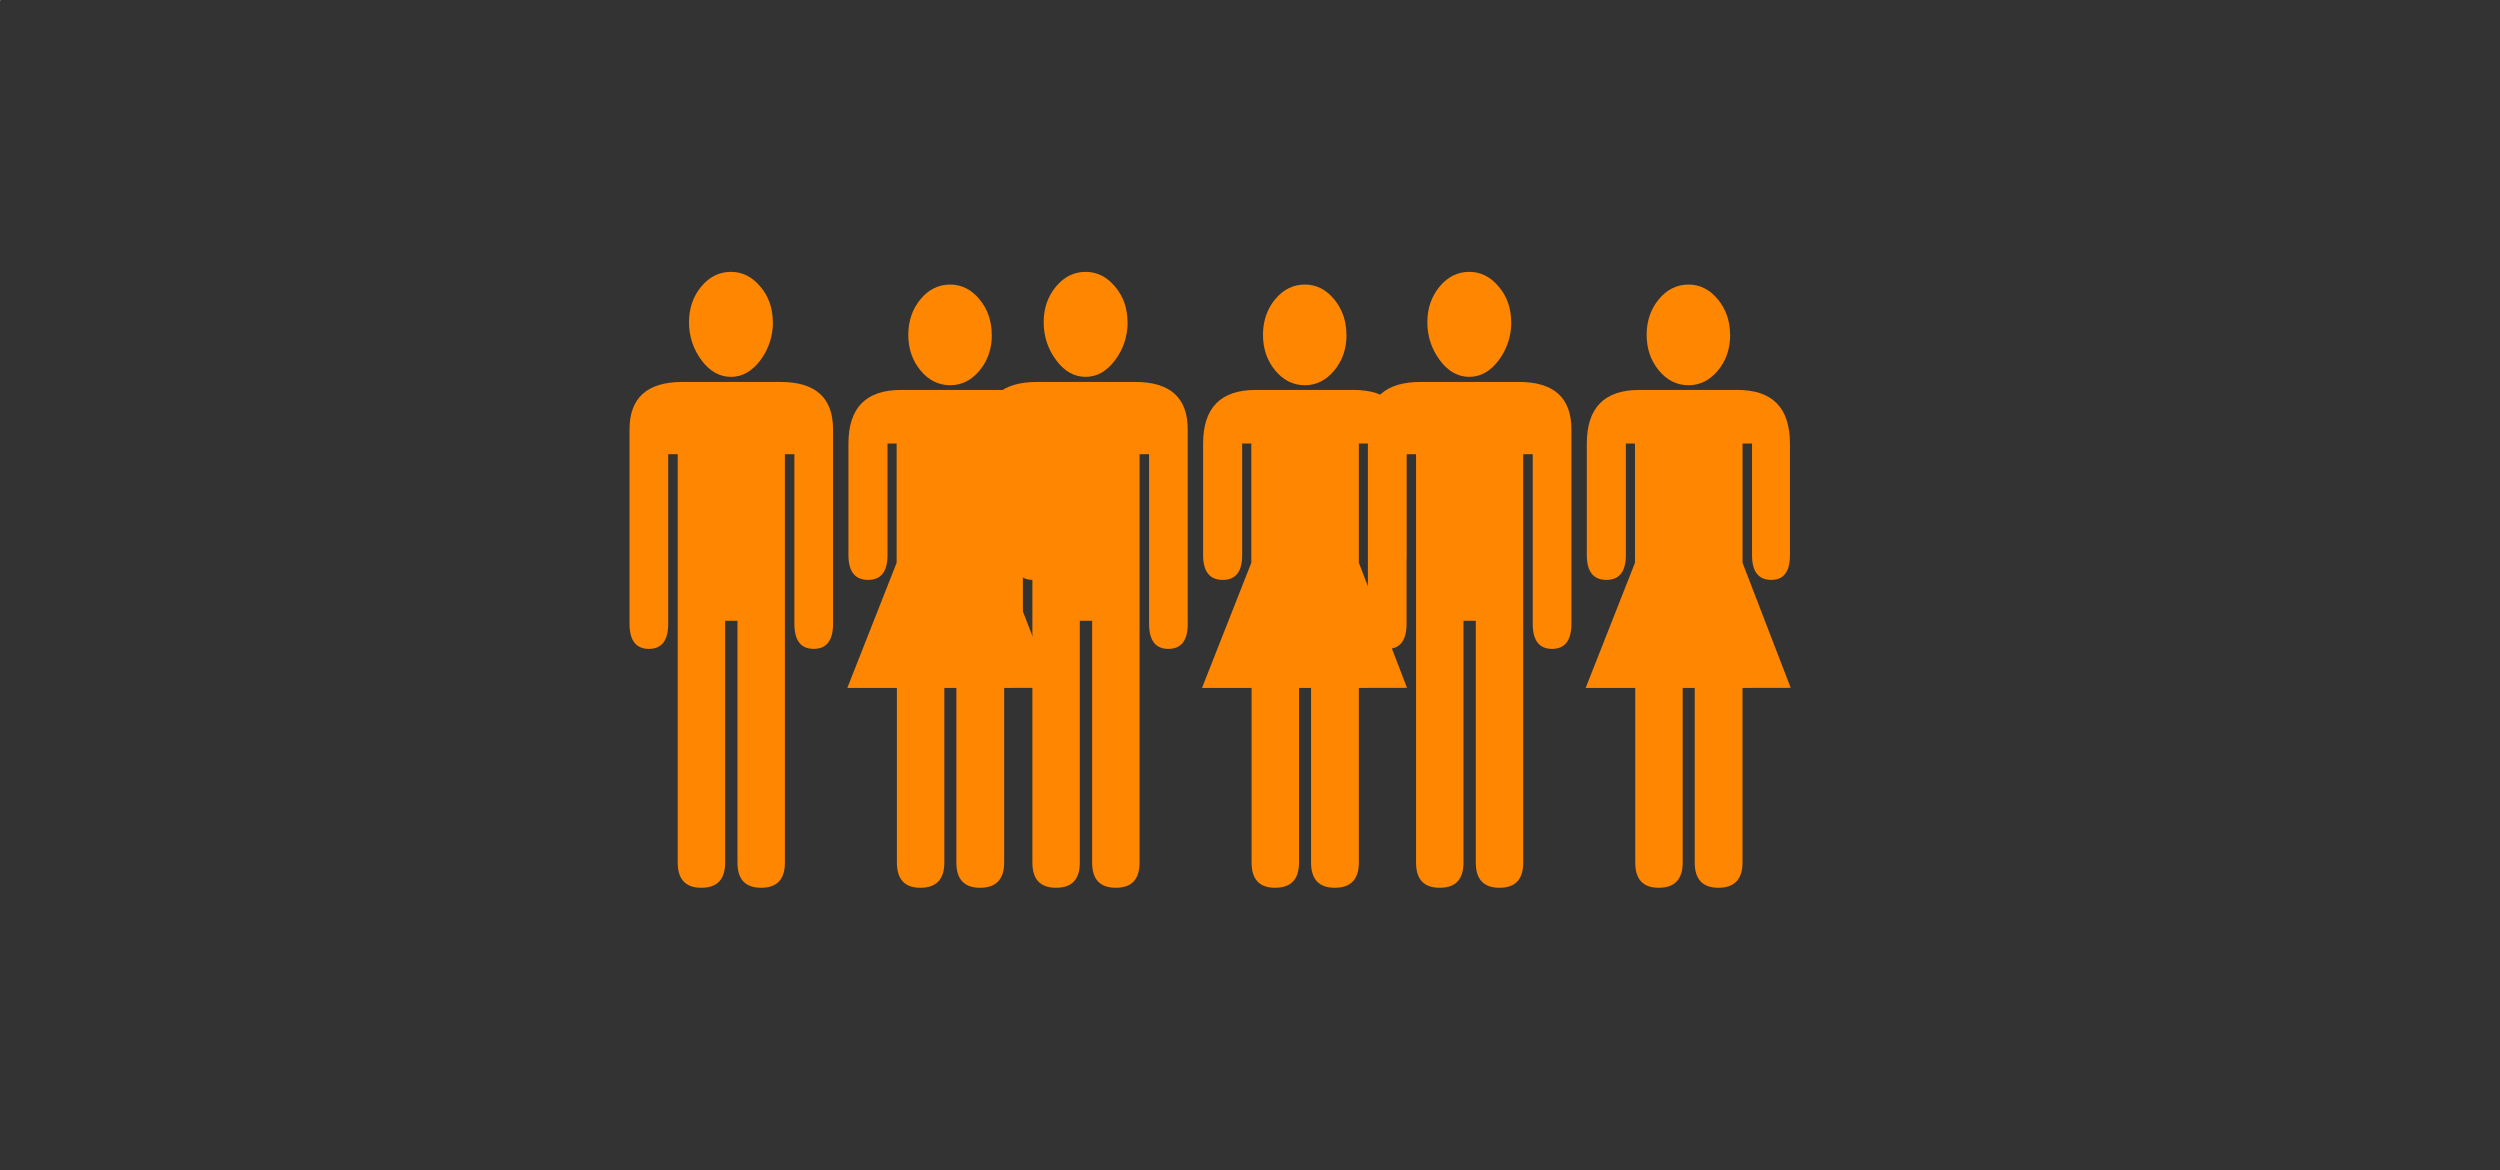
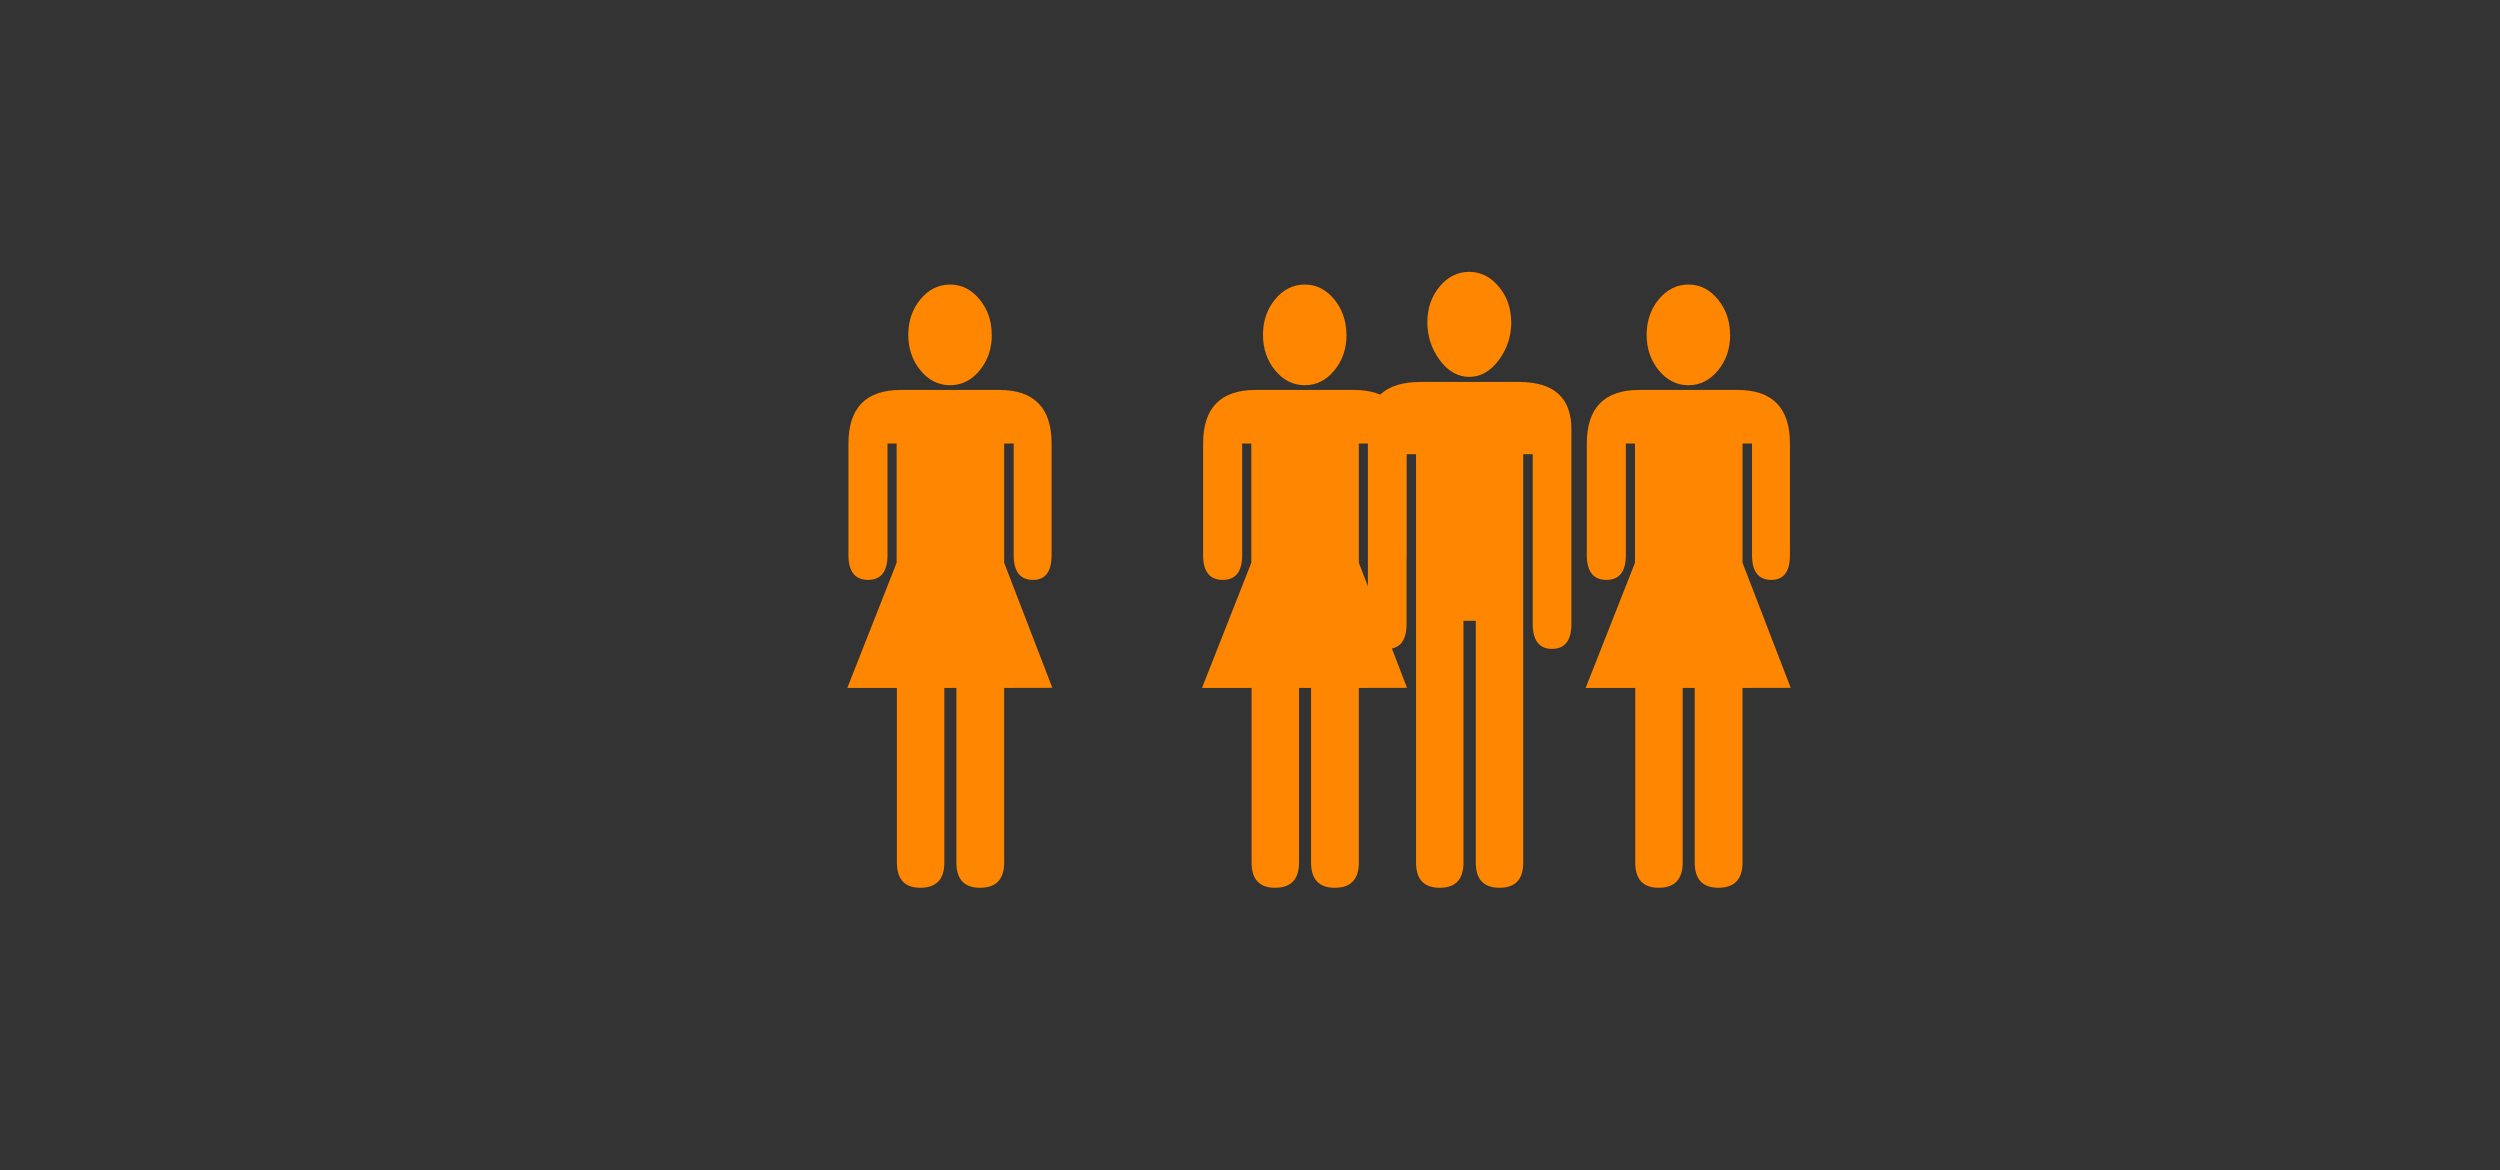
<svg xmlns="http://www.w3.org/2000/svg" xml:space="preserve" width="55mm" height="25.75mm" style="shape-rendering:geometricPrecision; text-rendering:geometricPrecision; image-rendering:optimizeQuality; fill-rule:evenodd; clip-rule:evenodd" viewBox="0 0 138.254 64.728">
  <rect x="0" y="0" width="138.254" height="64.728" fill="#333333" stroke="none" />
  <defs>
    <style type="text/css">
   
    .fil0 {fill:#FF8600}
    .fil1 {fill:white}
   
  </style>
  </defs>
  <g id="Ebene_x0020_1">
    <path class="fil0" d="M83.576 17.813c0,0.781 -0.234,1.483 -0.687,2.097 -0.458,0.619 -1.004,0.931 -1.634,0.931 -0.635,0 -1.181,-0.312 -1.634,-0.926 -0.458,-0.619 -0.687,-1.322 -0.687,-2.097 0,-0.765 0.229,-1.426 0.676,-1.967 0.448,-0.541 0.999,-0.817 1.644,-0.817 0.63,0 1.176,0.276 1.629,0.817 0.458,0.541 0.687,1.202 0.687,1.967l0.005 -0.005zm3.325 16.682c0,0.926 -0.359,1.389 -1.072,1.389 -0.708,0 -1.067,-0.463 -1.067,-1.389l0 -9.377 -0.526 0 0 22.588c0,0.926 -0.437,1.389 -1.311,1.389 -0.874,0 -1.311,-0.463 -1.311,-1.389l0 -13.373 -0.682 0 0 13.373c0,0.926 -0.437,1.389 -1.311,1.389 -0.874,0 -1.311,-0.463 -1.311,-1.389l0 -22.588 -0.525 0 0 9.377c0,0.926 -0.359,1.389 -1.067,1.389 -0.713,0 -1.072,-0.463 -1.072,-1.389l0 -10.75c0,-1.748 0.978,-2.623 2.924,-2.623l5.427 0c1.936,0 2.904,0.874 2.904,2.623l0 10.75z" />
    <path class="fil0" d="M95.682 18.515c0,0.77 -0.229,1.431 -0.676,1.972 -0.447,0.541 -0.994,0.817 -1.629,0.817 -0.645,0 -1.192,-0.276 -1.639,-0.817 -0.447,-0.541 -0.676,-1.202 -0.676,-1.967 0,-0.765 0.224,-1.426 0.671,-1.967 0.448,-0.541 0.999,-0.817 1.644,-0.817 0.635,0 1.176,0.276 1.623,0.817 0.447,0.541 0.676,1.202 0.676,1.967l0.005 -0.005zm3.346 19.523l-2.664 0.005 0 9.657c0,0.926 -0.448,1.395 -1.332,1.395 -0.874,0 -1.311,-0.468 -1.311,-1.395l0 -9.657 -0.666 0 0 9.657c0,0.926 -0.442,1.395 -1.327,1.395 -0.864,0 -1.296,-0.468 -1.296,-1.395l0 -9.657 -2.742 0 2.727 -6.92 0 -6.593 -0.505 0 0 6.171c0,0.91 -0.359,1.368 -1.072,1.368 -0.723,0 -1.087,-0.458 -1.087,-1.368l0 -6.171c0,-1.977 0.968,-2.966 2.903,-2.966l5.427 0c1.936,0 2.904,0.989 2.904,2.966l0 6.171c0,0.91 -0.344,1.368 -1.03,1.368 -0.708,0 -1.067,-0.458 -1.067,-1.368l0 -6.171 -0.525 0 0 6.593 2.664 6.915z" />
-     <path class="fil0" d="M62.359 17.813c0,0.781 -0.234,1.483 -0.687,2.097 -0.458,0.619 -1.004,0.931 -1.634,0.931 -0.635,0 -1.181,-0.312 -1.634,-0.926 -0.458,-0.619 -0.687,-1.322 -0.687,-2.097 0,-0.765 0.229,-1.426 0.676,-1.967 0.447,-0.541 0.999,-0.817 1.644,-0.817 0.63,0 1.176,0.276 1.629,0.817 0.458,0.541 0.687,1.202 0.687,1.967l0.005 -0.005zm3.325 16.682c0,0.926 -0.359,1.389 -1.072,1.389 -0.708,0 -1.067,-0.463 -1.067,-1.389l0 -9.377 -0.526 0 0 22.588c0,0.926 -0.437,1.389 -1.311,1.389 -0.874,0 -1.311,-0.463 -1.311,-1.389l0 -13.373 -0.682 0 0 13.373c0,0.926 -0.437,1.389 -1.311,1.389 -0.874,0 -1.311,-0.463 -1.311,-1.389l0 -22.588 -0.526 0 0 9.377c0,0.926 -0.359,1.389 -1.067,1.389 -0.713,0 -1.072,-0.463 -1.072,-1.389l0 -10.75c0,-1.748 0.978,-2.623 2.924,-2.623l5.427 0c1.936,0 2.904,0.874 2.904,2.623l0 10.75z" />
    <path class="fil0" d="M74.465 18.515c0,0.77 -0.229,1.431 -0.676,1.972 -0.447,0.541 -0.994,0.817 -1.629,0.817 -0.645,0 -1.192,-0.276 -1.639,-0.817 -0.447,-0.541 -0.676,-1.202 -0.676,-1.967 0,-0.765 0.224,-1.426 0.671,-1.967 0.447,-0.541 0.999,-0.817 1.644,-0.817 0.635,0 1.176,0.276 1.623,0.817 0.447,0.541 0.676,1.202 0.676,1.967l0.005 -0.005zm3.346 19.523l-2.664 0.005 0 9.657c0,0.926 -0.447,1.395 -1.332,1.395 -0.874,0 -1.311,-0.468 -1.311,-1.395l0 -9.657 -0.666 0 0 9.657c0,0.926 -0.442,1.395 -1.327,1.395 -0.864,0 -1.296,-0.468 -1.296,-1.395l0 -9.657 -2.742 0 2.726 -6.92 0 -6.593 -0.505 0 0 6.171c0,0.91 -0.359,1.368 -1.072,1.368 -0.723,0 -1.088,-0.458 -1.088,-1.368l0 -6.171c0,-1.977 0.968,-2.966 2.904,-2.966l5.427 0c1.936,0 2.904,0.989 2.904,2.966l0 6.171c0,0.91 -0.343,1.368 -1.03,1.368 -0.708,0 -1.067,-0.458 -1.067,-1.368l0 -6.171 -0.525 0 0 6.593 2.664 6.915z" />
-     <path class="fil0" d="M42.744 17.813c0,0.781 -0.234,1.483 -0.687,2.097 -0.458,0.619 -1.004,0.931 -1.634,0.931 -0.635,0 -1.181,-0.312 -1.634,-0.926 -0.458,-0.619 -0.687,-1.322 -0.687,-2.097 0,-0.765 0.229,-1.426 0.676,-1.967 0.447,-0.541 0.999,-0.817 1.644,-0.817 0.63,0 1.176,0.276 1.629,0.817 0.458,0.541 0.687,1.202 0.687,1.967l0.005 -0.005zm3.325 16.682c0,0.926 -0.359,1.389 -1.072,1.389 -0.708,0 -1.067,-0.463 -1.067,-1.389l0 -9.377 -0.525 0 0 22.588c0,0.926 -0.437,1.389 -1.311,1.389 -0.874,0 -1.311,-0.463 -1.311,-1.389l0 -13.373 -0.682 0 0 13.373c0,0.926 -0.437,1.389 -1.311,1.389 -0.874,0 -1.311,-0.463 -1.311,-1.389l0 -22.588 -0.526 0 0 9.377c0,0.926 -0.359,1.389 -1.067,1.389 -0.713,0 -1.072,-0.463 -1.072,-1.389l0 -10.75c0,-1.748 0.978,-2.623 2.924,-2.623l5.427 0c1.936,0 2.904,0.874 2.904,2.623l0 10.75z" />
    <path class="fil0" d="M54.85 18.515c0,0.77 -0.229,1.431 -0.676,1.972 -0.447,0.541 -0.994,0.817 -1.629,0.817 -0.645,0 -1.192,-0.276 -1.639,-0.817 -0.447,-0.541 -0.676,-1.202 -0.676,-1.967 0,-0.765 0.224,-1.426 0.671,-1.967 0.447,-0.541 0.999,-0.817 1.644,-0.817 0.635,0 1.176,0.276 1.624,0.817 0.447,0.541 0.676,1.202 0.676,1.967l0.005 -0.005zm3.346 19.523l-2.664 0.005 0 9.657c0,0.926 -0.447,1.395 -1.332,1.395 -0.874,0 -1.311,-0.468 -1.311,-1.395l0 -9.657 -0.666 0 0 9.657c0,0.926 -0.442,1.395 -1.327,1.395 -0.864,0 -1.296,-0.468 -1.296,-1.395l0 -9.657 -2.742 0 2.727 -6.92 0 -6.593 -0.505 0 0 6.171c0,0.91 -0.359,1.368 -1.072,1.368 -0.723,0 -1.088,-0.458 -1.088,-1.368l0 -6.171c0,-1.977 0.968,-2.966 2.904,-2.966l5.427 0c1.936,0 2.904,0.989 2.904,2.966l0 6.171c0,0.91 -0.343,1.368 -1.03,1.368 -0.708,0 -1.067,-0.458 -1.067,-1.368l0 -6.171 -0.526 0 0 6.593 2.664 6.915z" />
    <g id="_157325072">
-       <rect id="_157324328" class="fil1" width="0.025" height="0.025" />
      <rect id="_157325000" class="fil1" x="138.229" y="64.703" width="0.025" height="0.025" />
    </g>
  </g>
</svg>